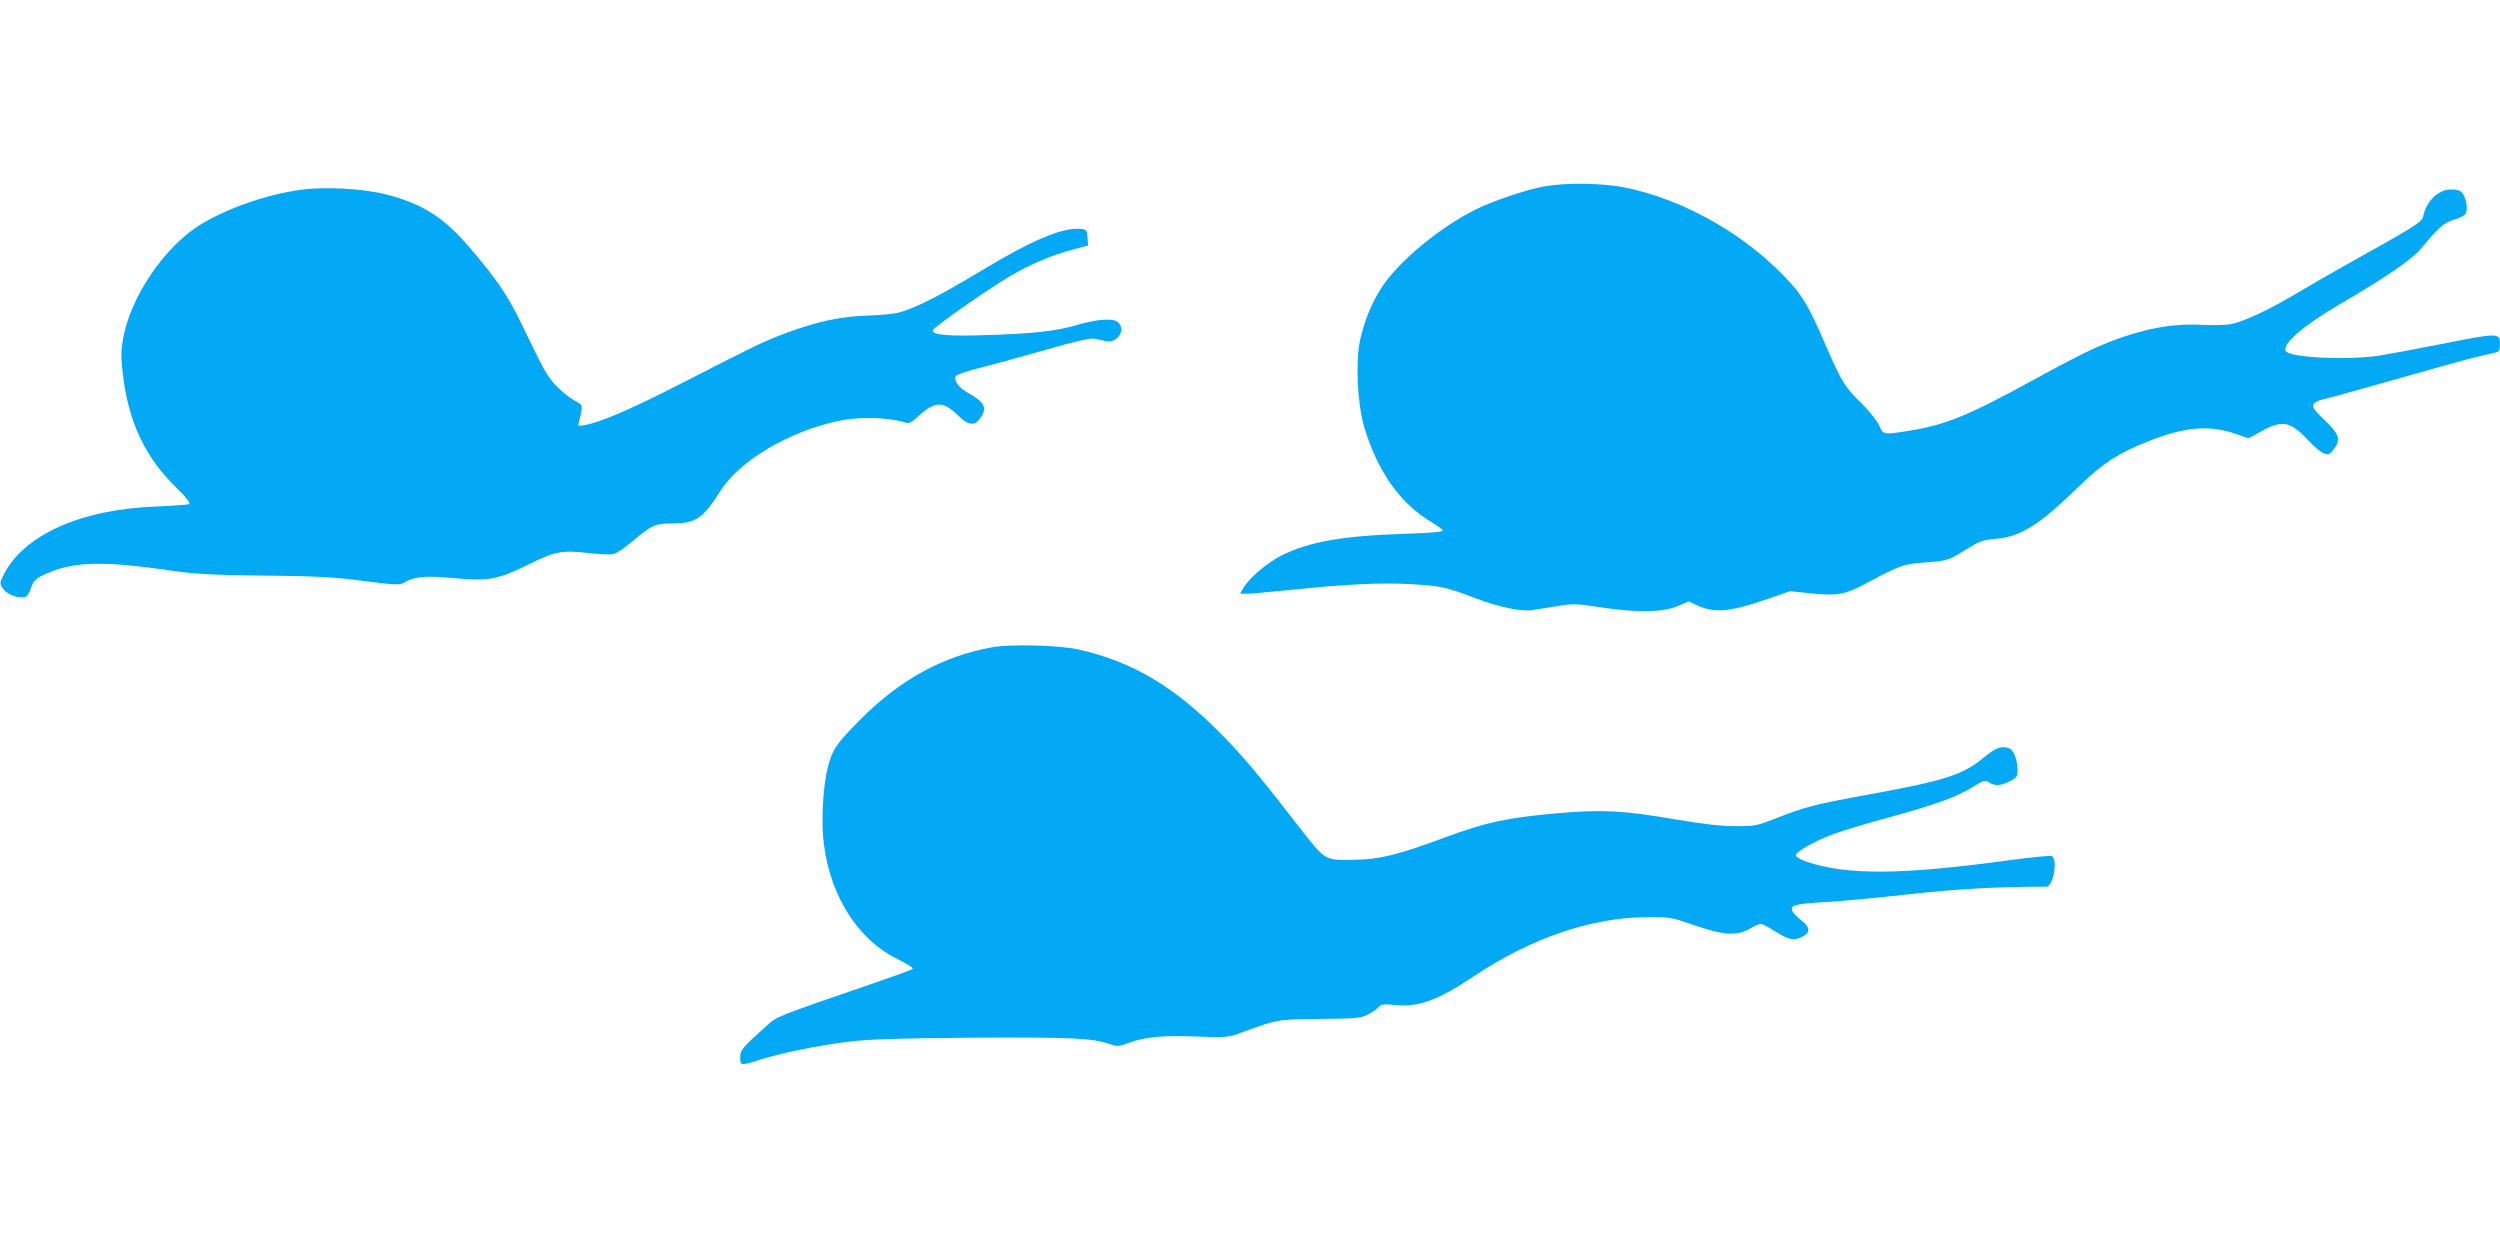
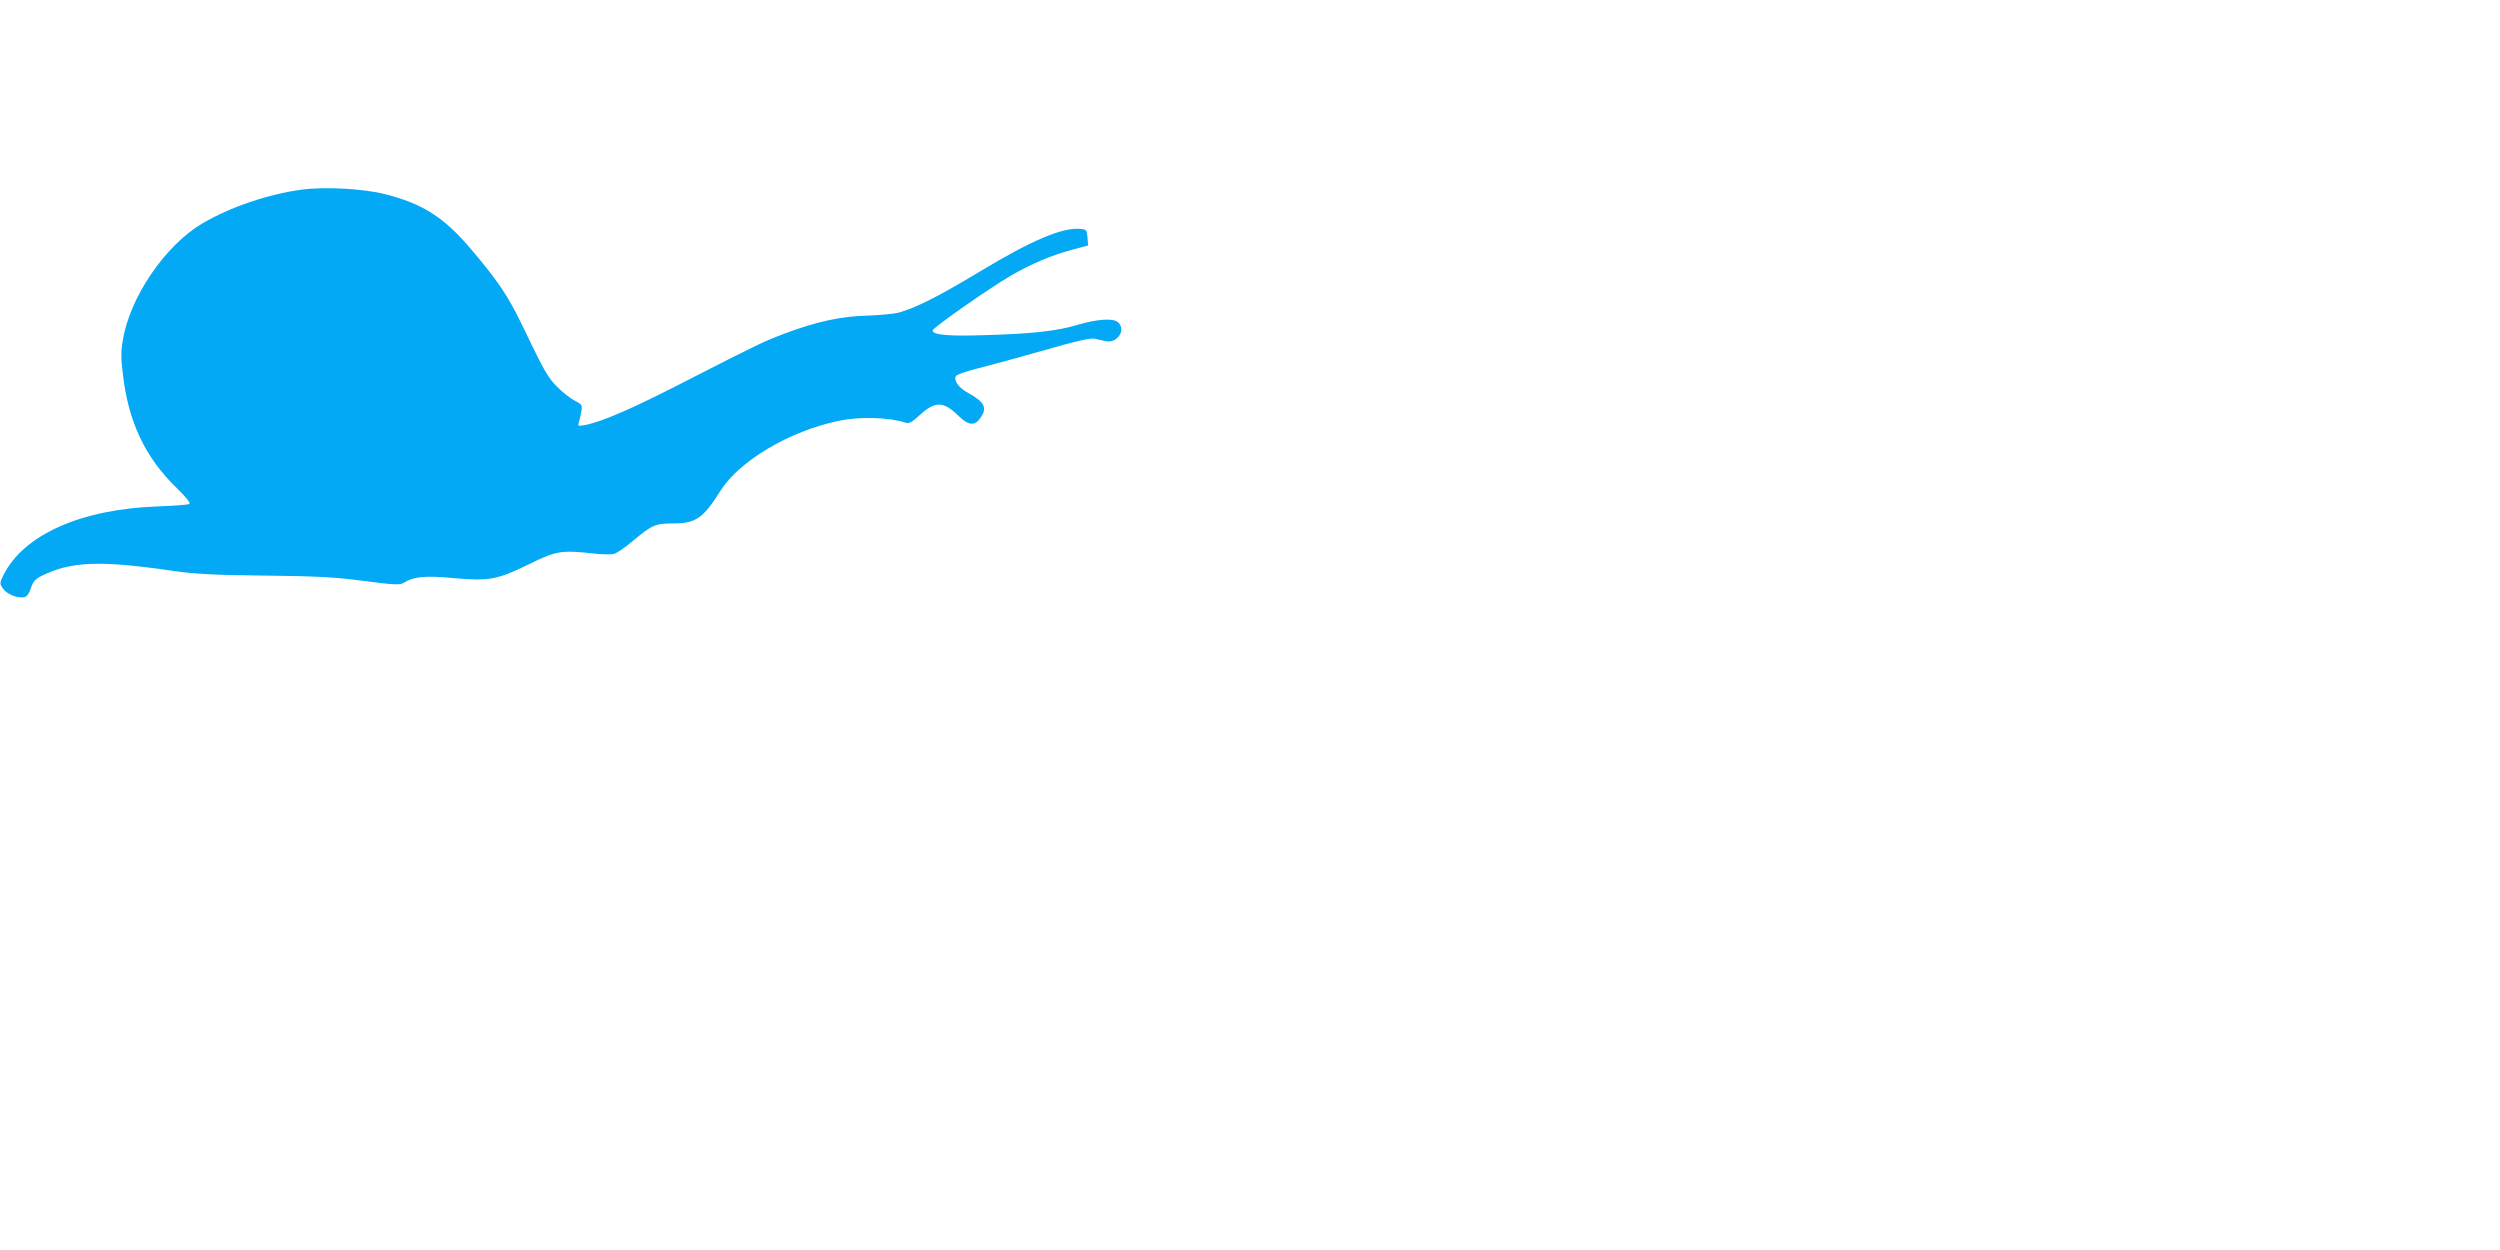
<svg xmlns="http://www.w3.org/2000/svg" version="1.0" width="1280pt" height="640pt" viewBox="0 0 1280 640" preserveAspectRatio="xMidYMid meet">
  <g transform="translate(0,640) scale(0.1,-0.1)" fill="#03a9f4" stroke="none">
-     <path d="M7904 5445 c-93 -17 -265 -75 -351 -119 -183 -91 -391 -264 -477 -395 -52 -78 -92 -177 -113 -275 -23 -110 -13 -324 21 -440 69 -231 185 -395 348 -491 28 -17 53 -35 55 -41 2 -7 -61 -13 -194 -17 -317 -10 -491 -41 -630 -110 -75 -38 -167 -116 -196 -166 l-18 -31 33 0 c19 0 121 9 228 20 279 29 466 38 615 29 149 -8 177 -14 338 -75 112 -42 226 -66 278 -58 13 2 68 11 122 19 94 16 105 15 243 -6 182 -27 314 -24 389 10 l51 22 49 -23 c83 -37 162 -30 330 27 l140 48 108 -11 c132 -14 174 -6 277 49 180 96 195 101 303 109 120 9 120 9 217 69 65 40 84 47 145 52 131 10 224 69 435 274 117 114 195 164 345 224 190 76 317 87 453 39 l64 -22 68 37 c106 58 147 50 238 -47 28 -31 64 -61 79 -67 25 -9 30 -7 50 18 40 50 31 80 -43 150 -84 79 -83 91 16 115 41 10 215 59 385 107 171 49 344 97 385 106 41 9 83 19 93 22 12 3 17 14 17 37 0 63 -5 63 -288 7 -141 -28 -293 -56 -337 -63 -161 -22 -437 -10 -469 22 -31 31 82 131 280 246 236 138 367 228 414 286 85 103 113 128 164 143 28 8 53 21 58 28 18 29 3 100 -26 119 -6 4 -27 8 -47 8 -65 0 -127 -60 -143 -140 -6 -27 -49 -54 -371 -233 -88 -49 -208 -118 -266 -153 -141 -85 -283 -152 -345 -163 -28 -6 -98 -7 -155 -4 -165 9 -340 -29 -543 -119 -50 -22 -190 -94 -311 -161 -339 -186 -450 -231 -638 -262 -135 -22 -135 -22 -156 28 -11 23 -51 73 -90 112 -87 85 -101 107 -190 312 -88 204 -122 257 -235 368 -214 210 -507 368 -786 425 -114 23 -303 26 -416 5z" />
    <path d="M1545 5429 c-172 -23 -366 -89 -509 -173 -190 -112 -371 -377 -407 -597 -10 -55 -10 -95 0 -174 28 -245 114 -427 276 -584 53 -52 72 -77 63 -82 -7 -3 -80 -9 -163 -12 -392 -14 -686 -146 -788 -353 -19 -39 -19 -42 -2 -67 18 -28 71 -50 107 -45 15 2 25 15 36 46 10 32 23 47 50 61 152 77 300 83 672 29 118 -17 206 -22 470 -25 270 -3 356 -7 510 -27 159 -21 188 -22 207 -10 50 32 110 38 257 24 182 -16 223 -8 386 72 138 68 163 72 331 54 42 -5 88 -6 102 -2 14 3 58 33 98 67 98 82 115 89 204 89 117 0 155 26 243 166 97 154 352 306 605 359 107 23 256 19 344 -9 18 -6 32 2 70 37 79 73 122 74 196 2 55 -54 86 -58 116 -16 38 53 23 82 -65 131 -44 24 -70 59 -61 83 3 8 49 25 114 41 59 15 211 56 337 92 165 48 237 64 260 60 17 -4 43 -9 59 -13 59 -12 105 61 60 98 -24 21 -107 15 -205 -14 -105 -32 -232 -46 -478 -53 -184 -6 -265 1 -265 24 0 13 279 209 396 278 106 62 215 108 317 135 l83 22 -3 41 c-3 38 -5 41 -35 44 -93 9 -249 -57 -519 -220 -211 -127 -325 -184 -414 -209 -25 -6 -97 -13 -160 -15 -131 -3 -257 -30 -418 -90 -113 -43 -135 -53 -512 -246 -272 -140 -429 -208 -514 -224 -38 -7 -39 -6 -31 17 4 13 9 38 12 56 5 29 1 33 -35 52 -22 11 -62 43 -89 70 -50 51 -66 80 -182 321 -71 147 -124 225 -260 385 -138 163 -247 232 -440 281 -110 28 -309 39 -426 23z" />
-     <path d="M5080 3086 c-252 -45 -474 -167 -675 -370 -124 -125 -142 -151 -166 -242 -26 -99 -36 -290 -20 -402 35 -266 178 -487 376 -582 47 -24 83 -46 78 -50 -4 -5 -89 -36 -188 -70 -514 -176 -507 -174 -559 -221 -129 -116 -136 -125 -136 -163 0 -43 2 -43 100 -12 106 34 291 72 450 92 106 13 242 18 635 21 504 3 619 -2 706 -32 39 -14 46 -14 93 4 86 32 180 41 352 34 156 -6 161 -5 234 22 185 67 181 66 400 68 189 2 208 4 246 24 22 12 46 29 54 38 11 13 25 15 74 10 127 -14 224 21 416 149 288 192 593 297 875 300 128 1 131 0 253 -42 149 -51 214 -55 281 -17 23 14 49 25 57 25 7 0 41 -18 75 -40 67 -43 94 -48 139 -25 40 21 38 48 -5 81 -20 15 -40 35 -45 44 -19 35 3 42 161 51 85 5 278 23 429 40 237 27 469 40 707 39 36 0 61 144 27 157 -9 3 -102 -6 -207 -20 -559 -77 -841 -79 -1047 -9 -30 10 -55 25 -55 32 0 20 98 75 193 110 46 17 172 55 280 84 244 67 349 105 431 156 59 35 66 38 85 24 28 -19 60 -18 106 6 34 17 40 25 40 53 0 56 -19 107 -44 116 -36 14 -70 2 -127 -46 -106 -89 -199 -119 -575 -188 -292 -53 -338 -65 -481 -121 -107 -42 -116 -44 -216 -44 -75 0 -165 10 -311 35 -266 46 -375 51 -605 31 -258 -23 -366 -47 -571 -123 -238 -89 -340 -114 -465 -115 -159 -2 -145 -10 -297 185 -194 250 -269 340 -377 450 -244 250 -464 381 -741 442 -102 22 -343 28 -440 11z" />
+     <path d="M5080 3086 z" />
  </g>
</svg>